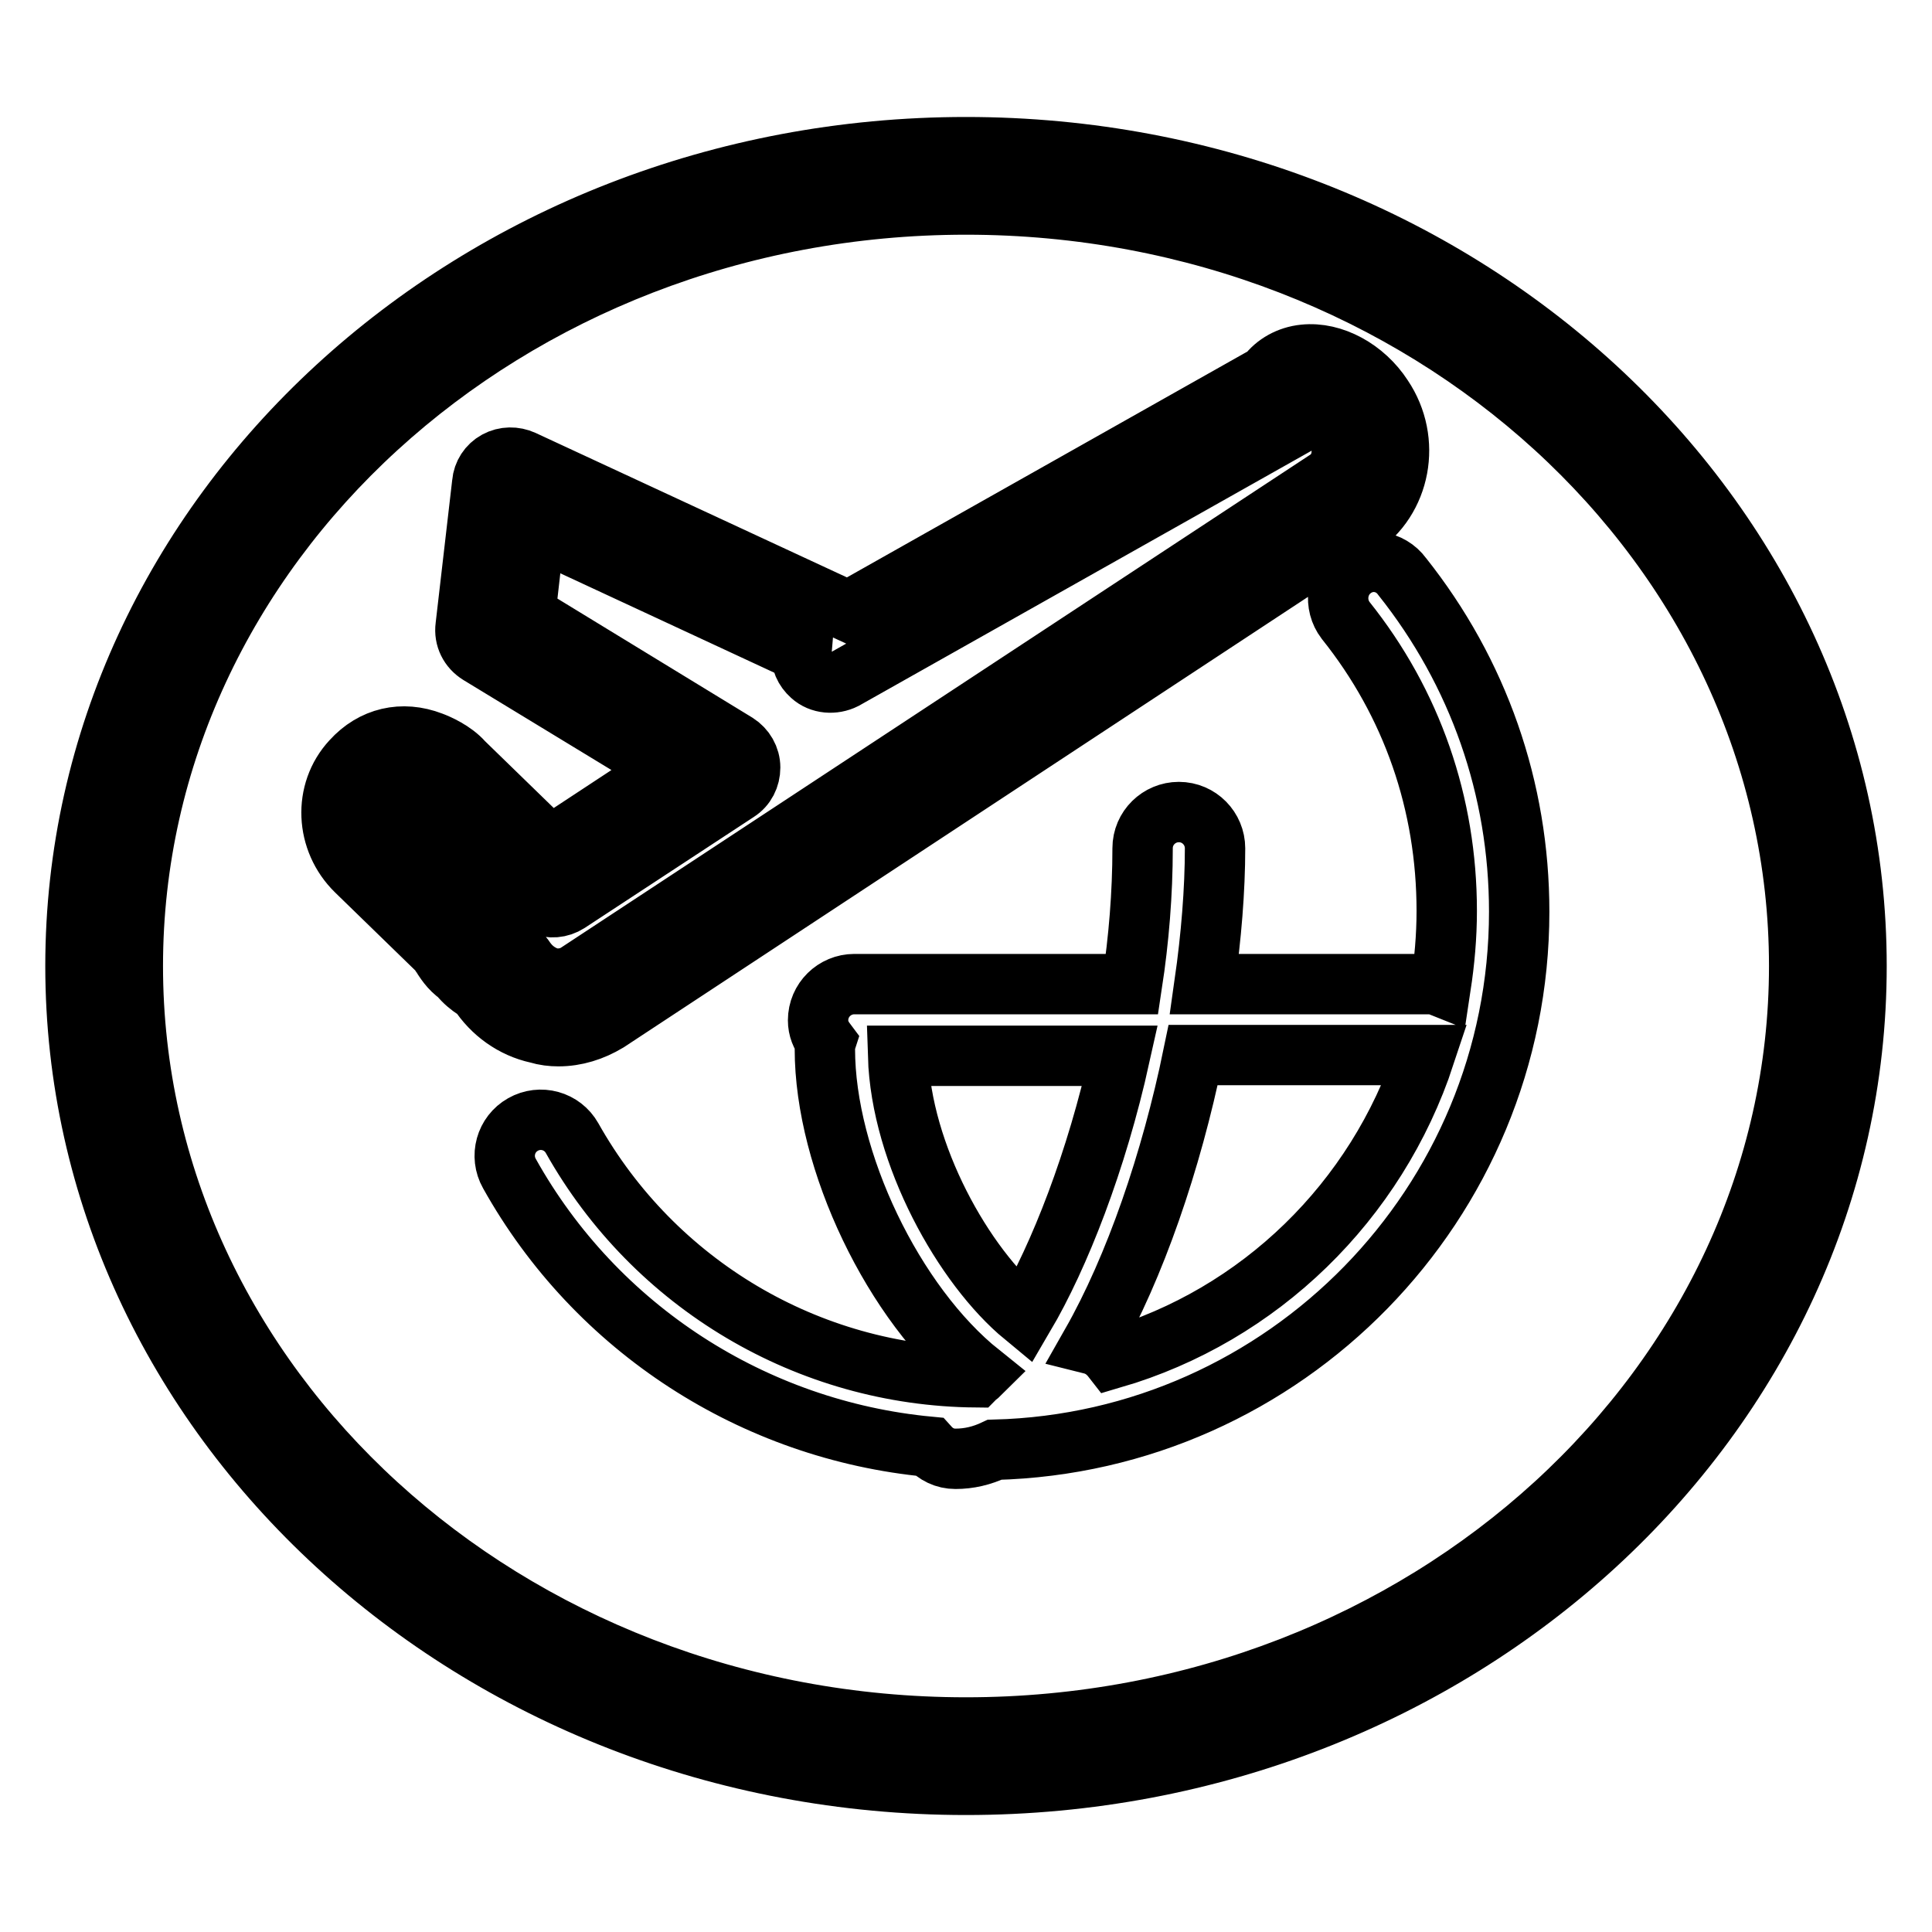
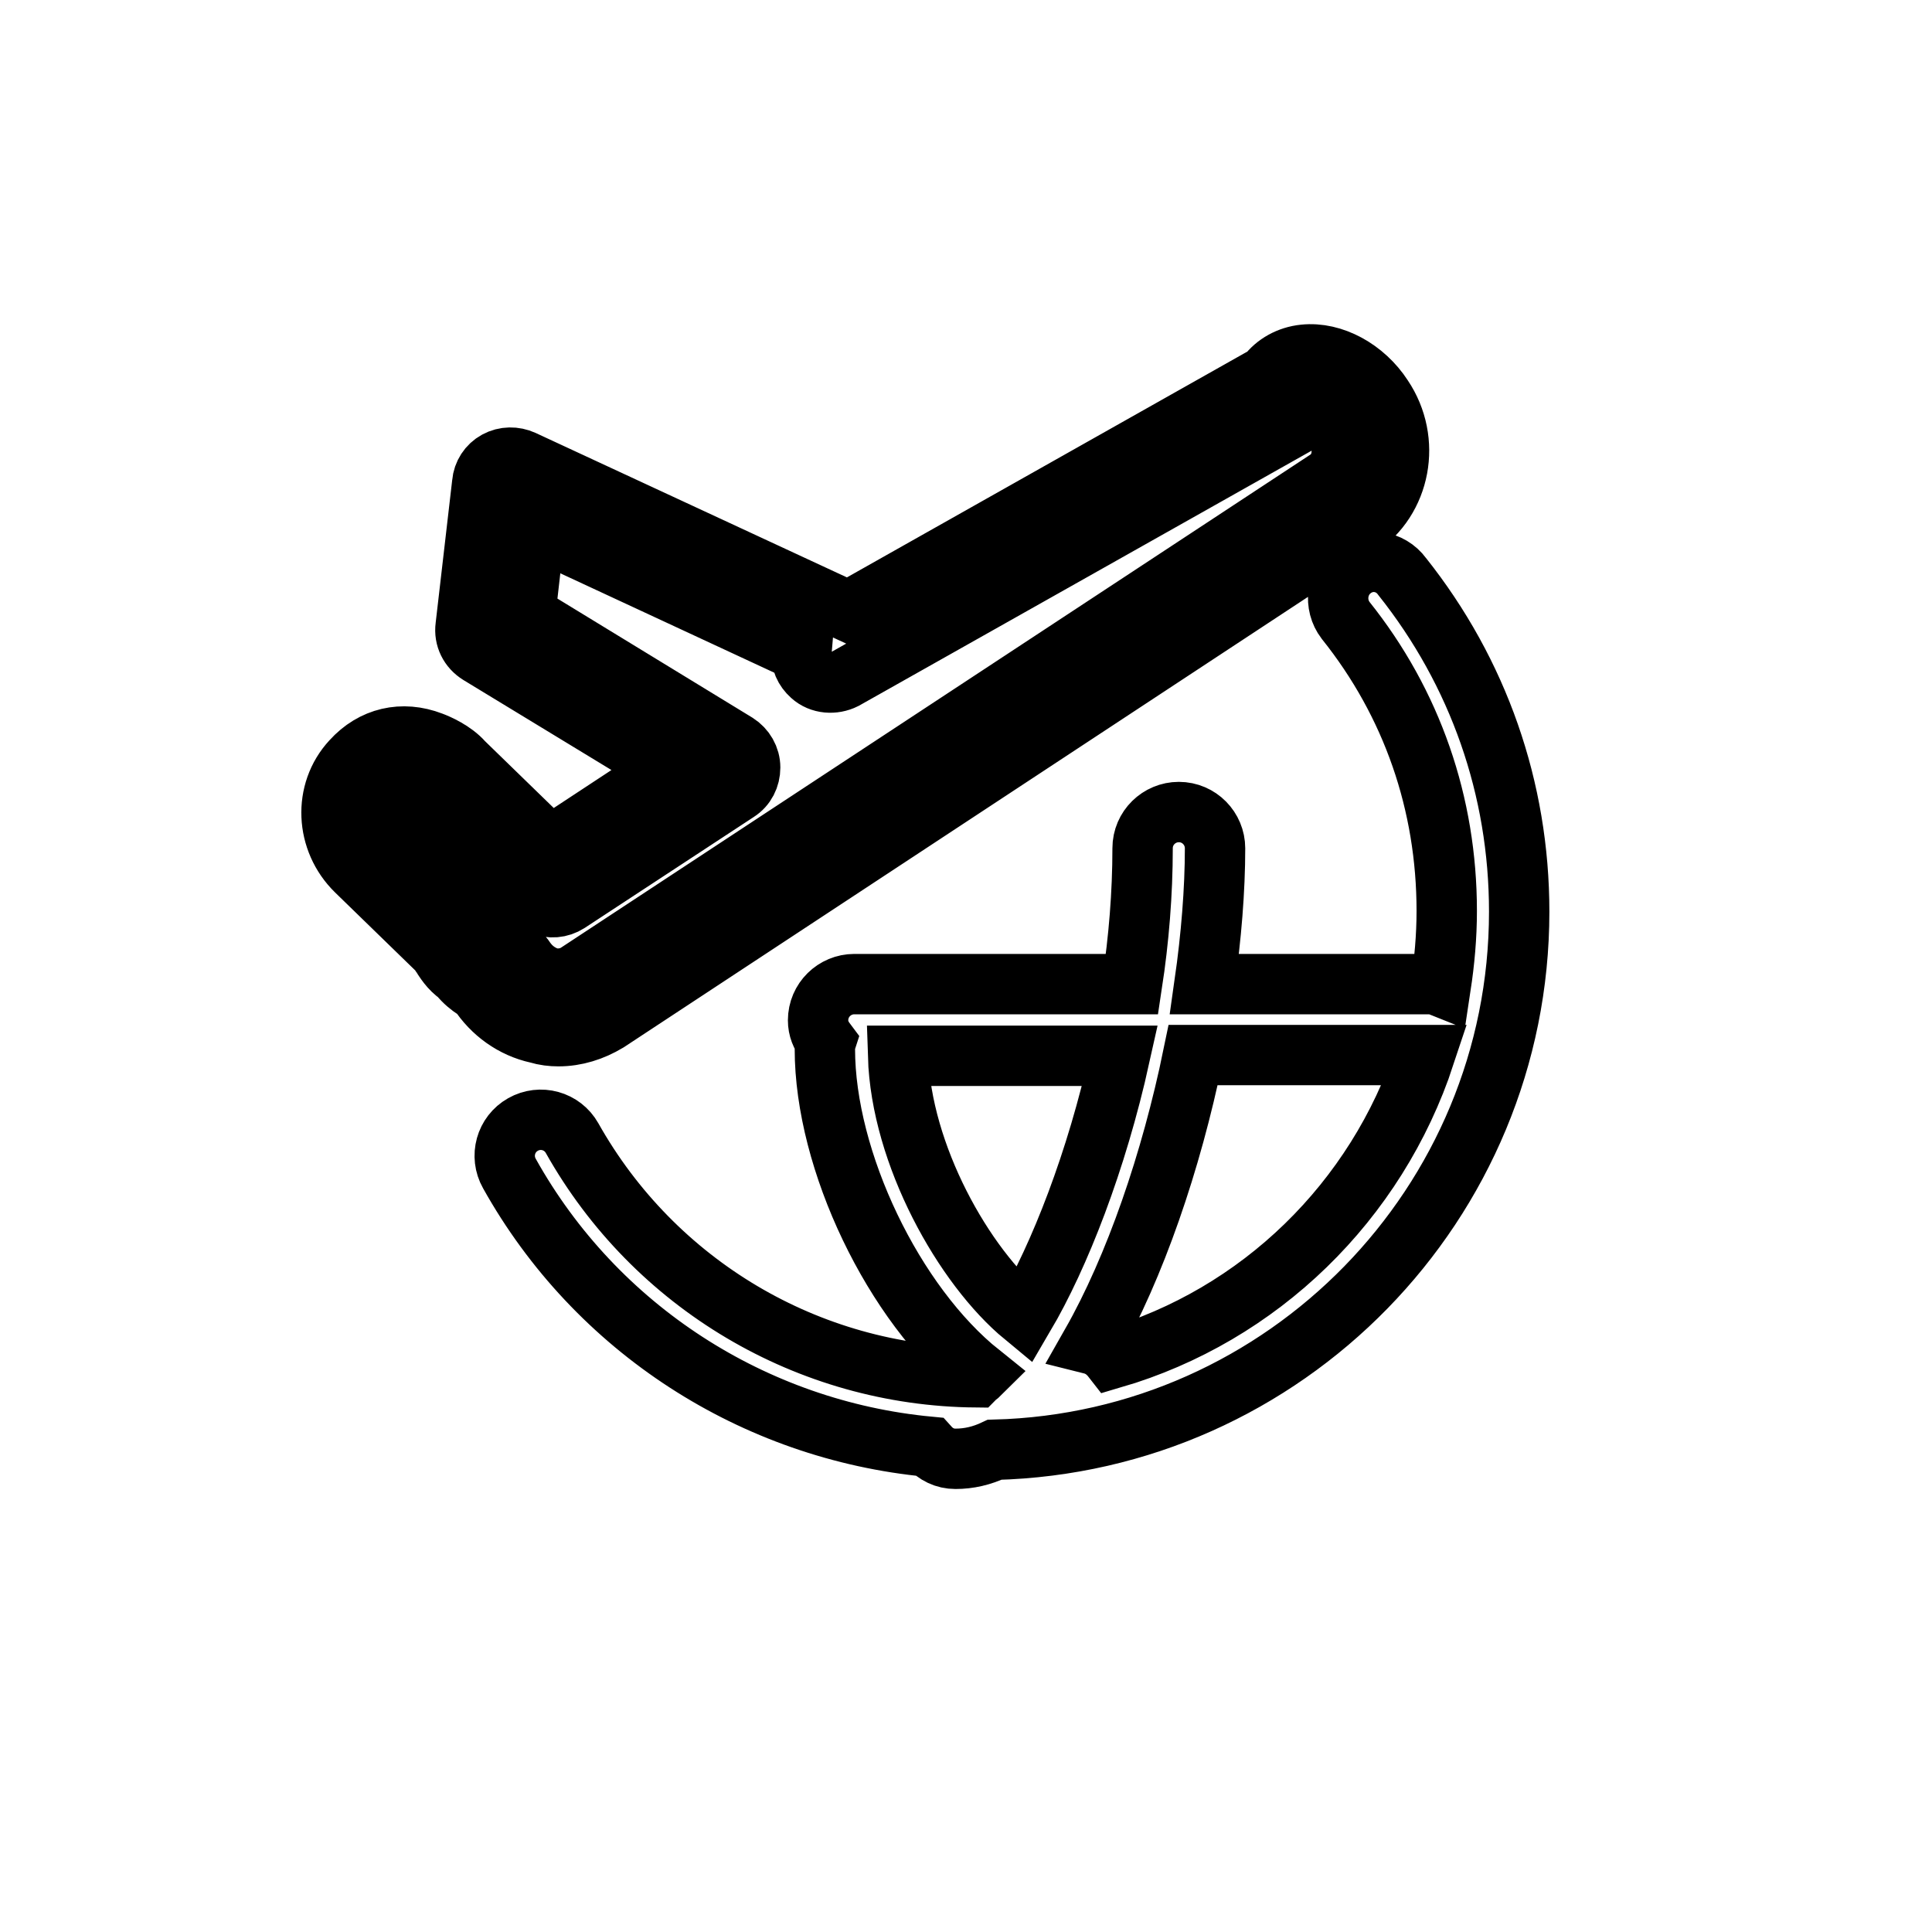
<svg xmlns="http://www.w3.org/2000/svg" version="1.1" x="0px" y="0px" viewBox="0 0 256 256" enable-background="new 0 0 256 256" xml:space="preserve">
  <g>
    <path stroke-width="8" fill-opacity="0" stroke="#000000" d="M179.1,75.5c-2,1.6-2.4,4.6-0.8,6.7c8.8,11,13.4,24.3,13.4,38.5c0,3.4-0.3,6.7-0.8,10 c-0.5-0.2-1-0.3-1.5-0.3h-29.8c0.9-6.3,1.4-12.5,1.4-18c0-2.6-2.1-4.8-4.8-4.8c-2.6,0-4.8,2.1-4.8,4.8c0,6-0.5,12.1-1.4,18h-36.8 c-2.6,0-4.8,2.1-4.8,4.8c0,1.1,0.4,2,1,2.8c-0.1,0.3-0.1,0.7-0.1,1c0,14.8,9.1,33.8,20.6,43c-0.2,0.2-0.4,0.3-0.6,0.5 c-22.2-0.2-42.6-12.3-53.5-31.7c-1.3-2.3-4.2-3.1-6.5-1.8c-2.3,1.3-3.1,4.2-1.8,6.5c11.5,20.6,32.4,34,55.6,36.2 c0.9,1,2.1,1.6,3.5,1.6c1.8,0,3.5-0.4,5.2-1.2c38.5-1,69.5-32.6,69.5-71.3c0-16.3-5.4-31.7-15.5-44.4 C184.2,74.2,181.2,73.8,179.1,75.5L179.1,75.5z M119,139.9h29.4c-3.1,14-8,26.5-12.7,34.5C127.7,167.8,119.4,153,119,139.9z  M147.4,180c-0.7-0.9-1.6-1.6-2.8-1.9c5.8-10.2,10.6-24.2,13.5-38.3h30.7C182.4,159.2,166.9,174.3,147.4,180L147.4,180z M74,137.3 c2.3,0,4.5-0.7,6.5-1.9L180,69.9c5.6-3.7,7.1-11.5,3.2-17.3c-2.4-3.7-6.6-6-10.4-5.6c-2,0.2-3.8,1.2-4.9,2.7L112.4,81L69.3,61 c-1.1-0.5-2.4-0.5-3.5,0.1c-1.1,0.6-1.8,1.7-1.9,2.9l-2.2,19c-0.2,1.5,0.5,2.9,1.8,3.7l25,15.2l-15.5,10.2 c-0.4-0.3-0.6-0.5-0.8-0.6l-10.8-10.5c-1.3-1.5-3.4-2.4-4.2-2.7c-3.9-1.5-7.8-0.6-10.6,2.5c-3.8,4.1-3.5,10.6,0.6,14.6l10.9,10.6 c0.1,0.1,0.3,0.4,0.4,0.6c0.4,0.6,1.1,1.8,2.3,2.6c0.7,0.9,1.5,1.5,2.1,1.9c0.2,0.1,0.4,0.3,0.5,0.3c1.8,2.8,4.6,4.8,7.8,5.5 C72.2,137.2,73.1,137.3,74,137.3z M69.7,127.3c-0.7-1.1-1.7-1.8-2.4-2.3c-0.1,0-0.1-0.1-0.2-0.1c-0.4-1-1.2-1.8-2.2-2.2 c-0.3-0.6-0.8-1.3-1.6-2L52.5,110c-1.1-1.1-1.3-2.9-0.3-4c1.3-1.4,2.8-0.5,3.6,0.1l10.9,10.6l0.1,0.1c0.9,0.9,1.9,1.8,4.9,3.1 c1.2,0.5,2.5,0.4,3.6-0.3l22.4-14.7c1.1-0.7,1.7-1.9,1.7-3.2s-0.7-2.5-1.8-3.2l-28-17.1l1.3-11.4l35.3,16.4 c-0.1,1.2,0.4,2.3,1.3,3.1c1.2,1.1,3,1.2,4.4,0.5l60.7-34.2c0.5-0.3,1-0.7,1.3-1.2c0.7,0.1,2,0.8,3,2.2c1.5,2.3,1.1,5.4-1.1,6.8 L76.4,129c-1,0.6-2.2,0.8-3.4,0.6C71.6,129.2,70.5,128.4,69.7,127.3z" />
-     <path stroke-width="8" fill-opacity="0" stroke="#000000" d="M128,19.5C62.9,19.5,10,68.2,10,128s52.9,108.5,118,108.5c65.1,0,118-48.6,118-108.5 C246,68.2,193.1,19.5,128,19.5z M128,228.9c-60.9,0-110.4-45.2-110.4-100.9C17.6,72.4,67.1,27.1,128,27.1 c60.9,0,110.4,45.2,110.4,100.9C238.4,183.6,188.9,228.9,128,228.9z" />
  </g>
</svg>